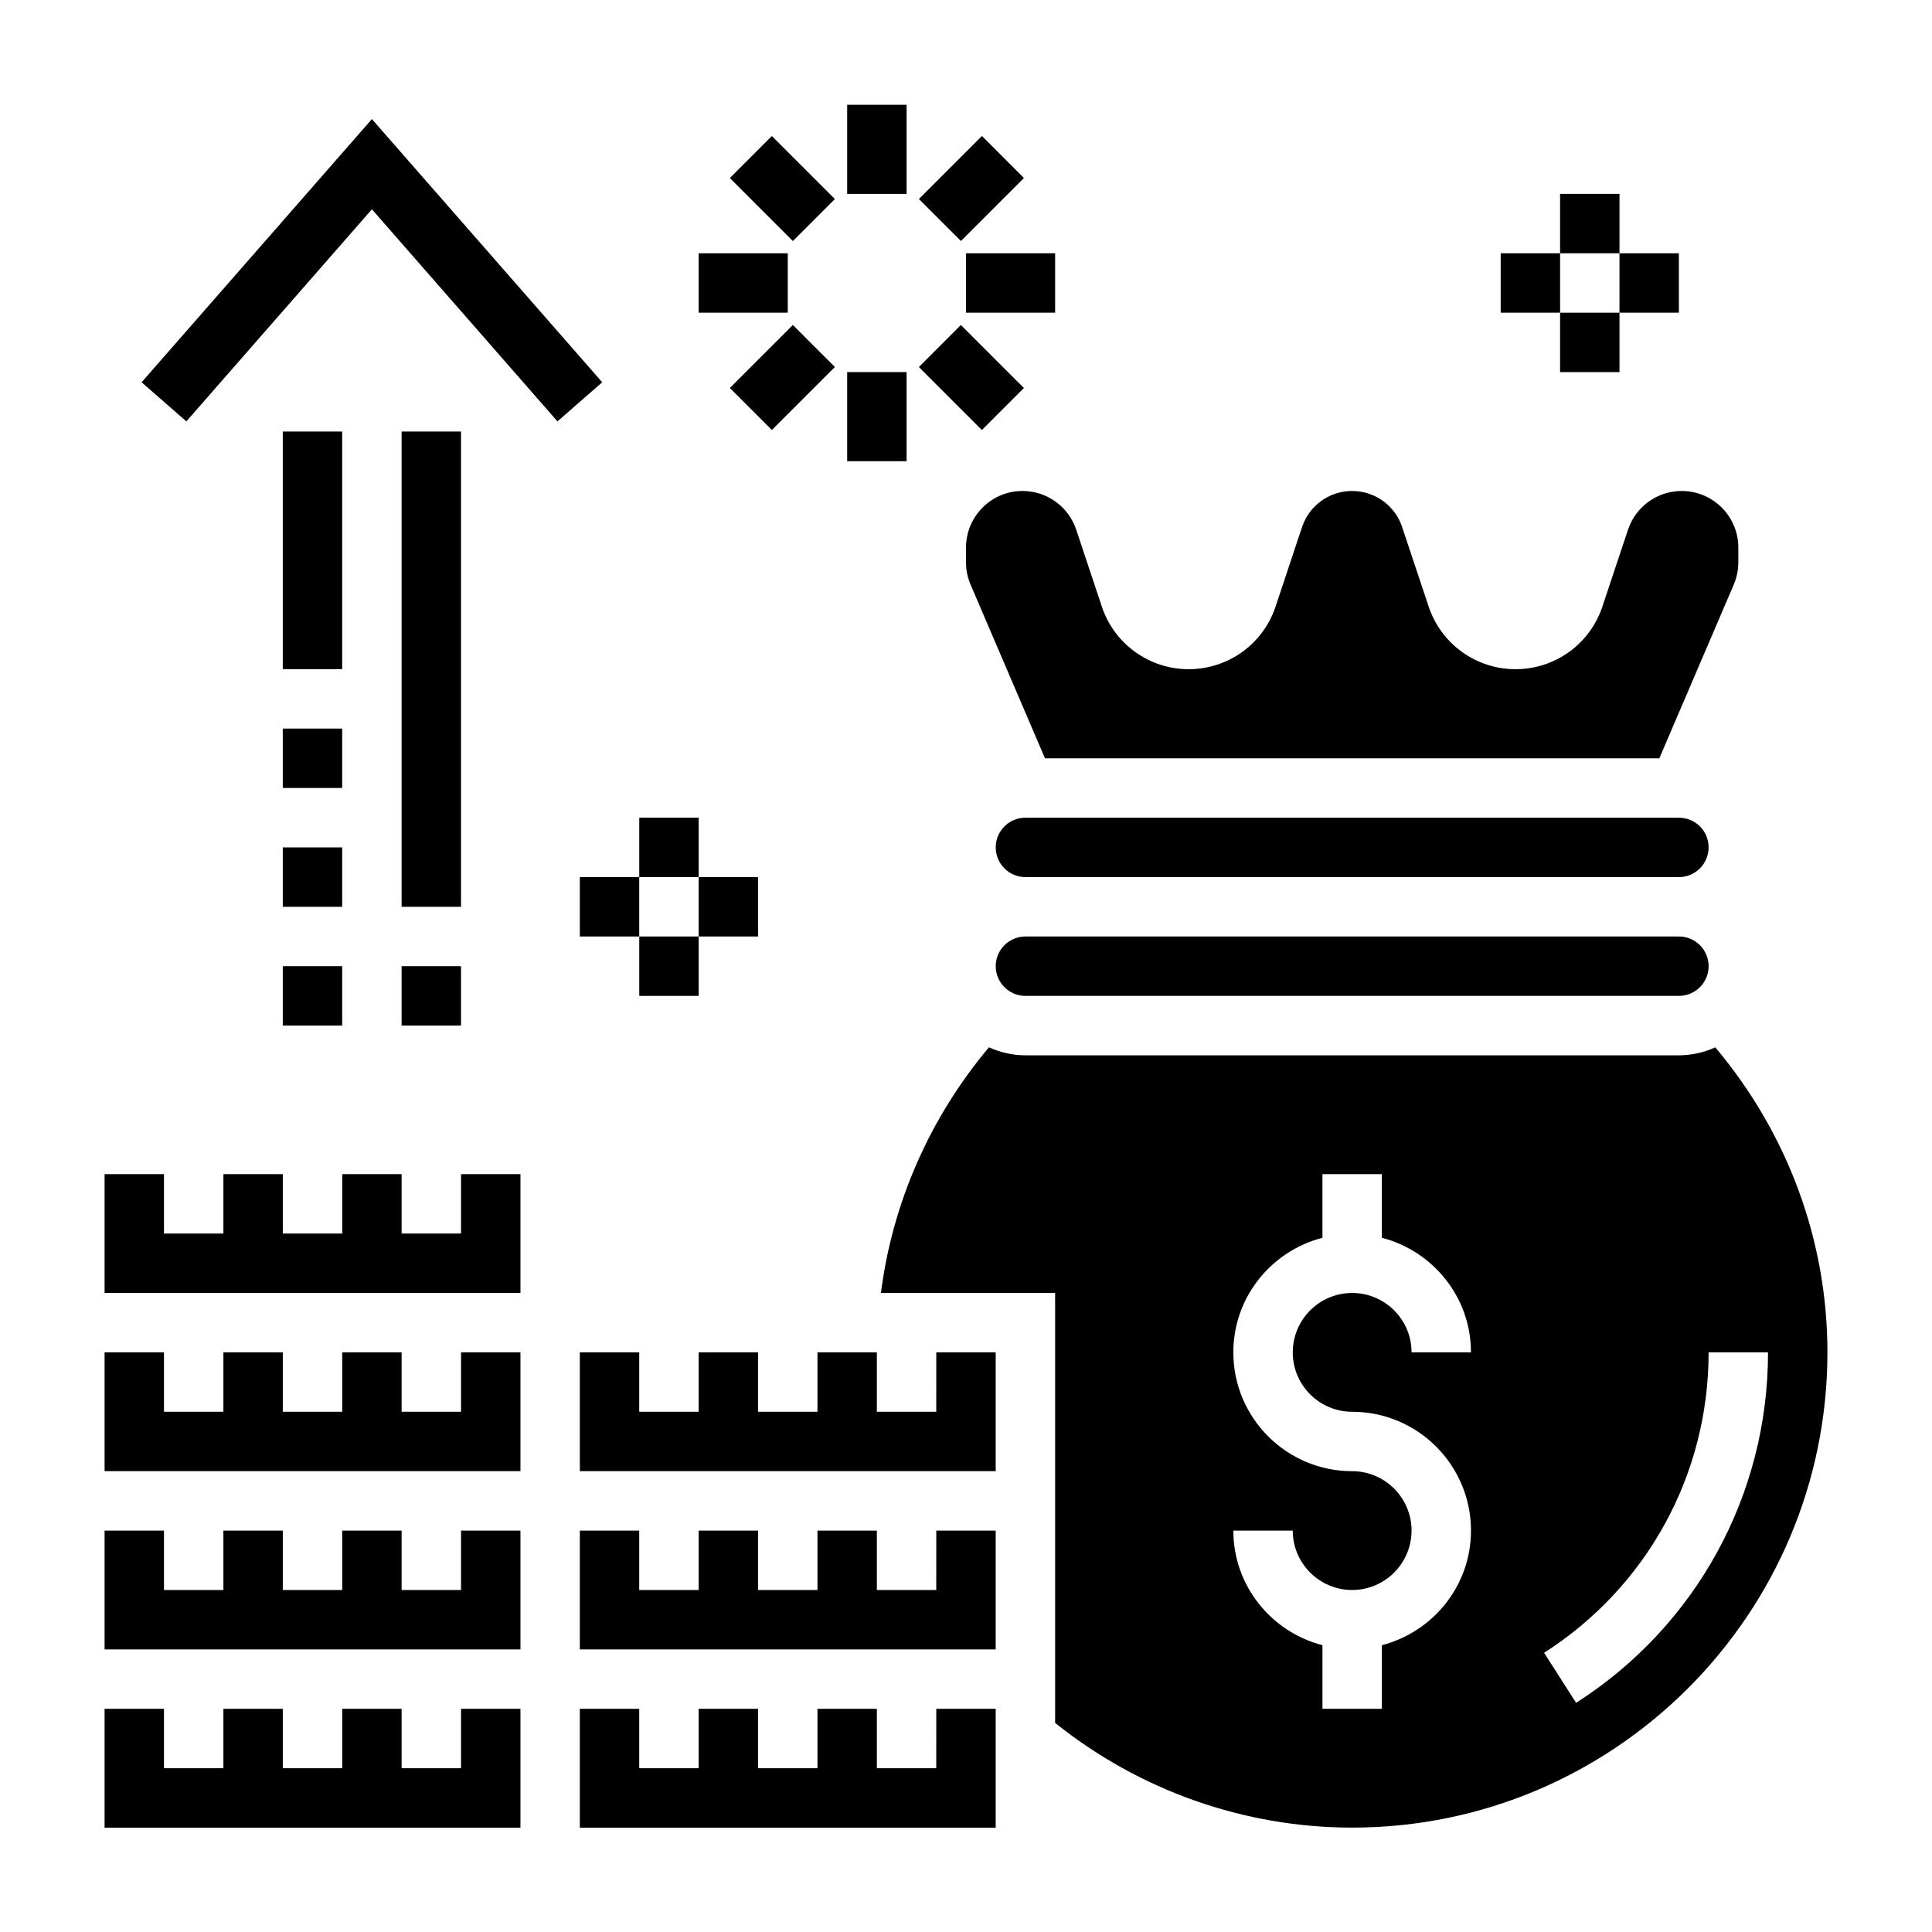
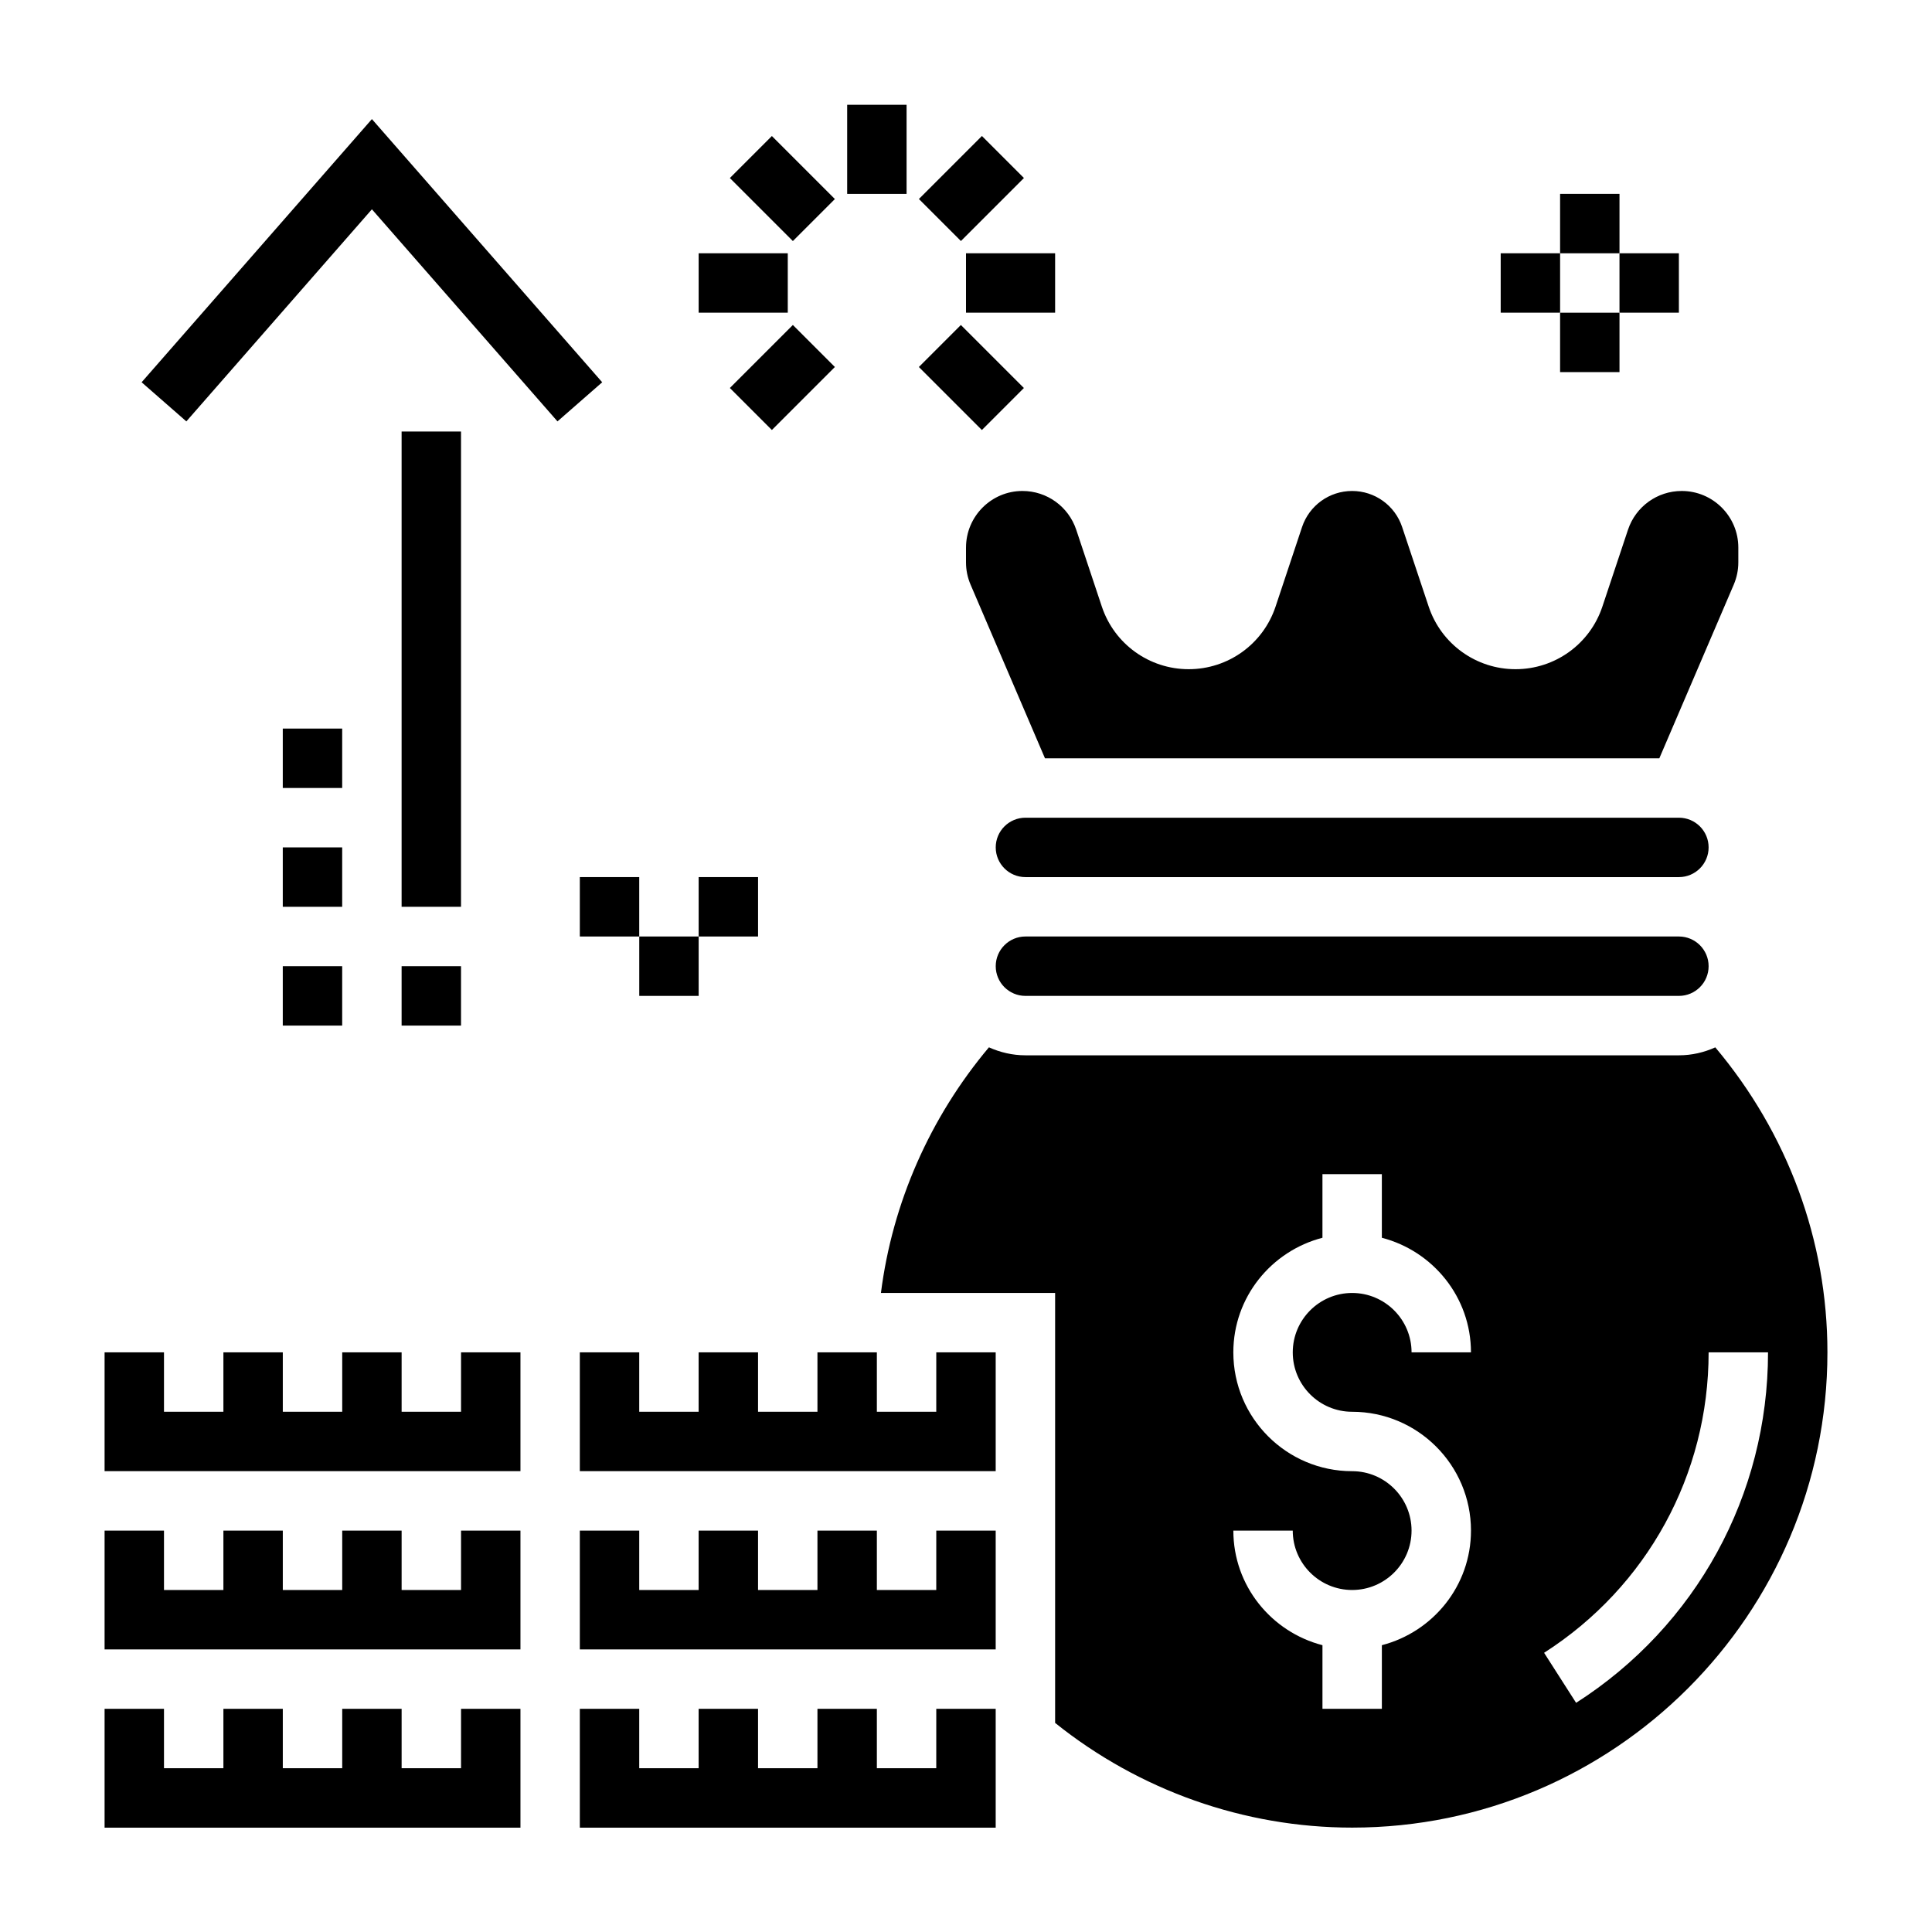
<svg xmlns="http://www.w3.org/2000/svg" fill="#000000" width="800px" height="800px" version="1.1" viewBox="144 144 512 512">
  <g>
    <path d="m242.56 175.56-61.031 69.746 11.855 10.367 49.176-56.207 49.176 56.207 11.855-10.367z" />
-     <path d="m218.94 258.36h15.742v62.977h-15.742z" />
    <path d="m250.43 258.36h15.742v125.95h-15.742z" />
    <path d="m218.94 337.08h15.742v15.742h-15.742z" />
    <path d="m218.94 368.57h15.742v15.742h-15.742z" />
    <path d="m218.94 400.05h15.742v15.742h-15.742z" />
    <path d="m557.44 195.38h15.742v15.742h-15.742z" />
    <path d="m573.18 211.12h15.742v15.742h-15.742z" />
    <path d="m557.44 226.87h15.742v15.742h-15.742z" />
    <path d="m541.7 211.12h15.742v15.742h-15.742z" />
-     <path d="m313.41 360.7h15.742v15.742h-15.742z" />
    <path d="m329.15 376.44h15.742v15.742h-15.742z" />
    <path d="m313.41 392.18h15.742v15.742h-15.742z" />
    <path d="m297.66 376.44h15.742v15.742h-15.742z" />
    <path d="m368.51 171.77h15.742v23.617h-15.742z" />
    <path d="m337.42 191.18 11.133-11.133 16.699 16.699-11.133 11.133z" />
    <path d="m329.15 211.12h23.617v15.742h-23.617z" />
    <path d="m337.42 246.82 16.699-16.699 11.133 11.133-16.699 16.699z" />
-     <path d="m368.51 242.61h15.742v23.617h-15.742z" />
    <path d="m387.51 241.26 11.133-11.133 16.699 16.699-11.133 11.133z" />
    <path d="m400 211.12h23.617v15.742h-23.617z" />
    <path d="m387.52 196.74 16.699-16.699 11.133 11.133-16.699 16.699z" />
    <path d="m266.18 565.37h-15.746v-15.746h-15.742v15.746h-15.746v-15.746h-15.742v15.746h-15.746v-15.746h-15.742v31.488h110.21v-31.488h-15.742z" />
    <path d="m266.18 612.6h-15.746v-15.742h-15.742v15.742h-15.746v-15.742h-15.742v15.742h-15.746v-15.742h-15.742v31.488h110.21v-31.488h-15.742z" />
    <path d="m588.93 392.18h-173.18c-4.344 0-7.871 3.527-7.871 7.871s3.527 7.871 7.871 7.871h173.18c4.344 0 7.871-3.527 7.871-7.871 0.004-4.336-3.523-7.871-7.871-7.871z" />
    <path d="m400 289.11v3.922c0 2.047 0.41 4.031 1.211 5.902l19.719 46.027h162.81l19.719-46.02c0.805-1.891 1.215-3.875 1.215-5.91v-3.922c0-8.273-6.723-14.996-14.996-14.996-6.465 0-12.188 4.117-14.242 10.266l-6.793 20.387c-3.305 9.918-12.555 16.578-23.012 16.578-10.453 0-19.703-6.668-23.012-16.578l-7.039-21.098c-1.898-5.715-7.227-9.555-13.258-9.555s-11.352 3.84-13.266 9.555l-7.023 21.098c-3.312 9.918-12.562 16.578-23.02 16.578-10.453 0-19.703-6.668-23.012-16.578l-6.793-20.387c-2.055-6.141-7.769-10.266-14.242-10.266-8.242-0.008-14.965 6.723-14.965 14.996z" />
    <path d="m266.18 518.13h-15.746v-15.742h-15.742v15.742h-15.746v-15.742h-15.742v15.742h-15.746v-15.742h-15.742v31.488h110.21v-31.488h-15.742z" />
    <path d="m588.93 360.7h-173.18c-4.344 0-7.871 3.527-7.871 7.871s3.527 7.871 7.871 7.871h173.18c4.344 0 7.871-3.527 7.871-7.871 0.004-4.348-3.523-7.871-7.871-7.871z" />
    <path d="m392.12 612.6h-15.742v-15.742h-15.746v15.742h-15.742v-15.742h-15.746v15.742h-15.742v-15.742h-15.742v31.488h110.21v-31.488h-15.746z" />
-     <path d="m266.18 470.9h-15.746v-15.746h-15.742v15.746h-15.746v-15.746h-15.742v15.746h-15.746v-15.746h-15.742v31.488h110.21v-31.488h-15.742z" />
    <path d="m392.12 518.13h-15.742v-15.742h-15.746v15.742h-15.742v-15.742h-15.746v15.742h-15.742v-15.742h-15.742v31.488h110.21v-31.488h-15.746z" />
    <path d="m392.12 565.37h-15.742v-15.746h-15.746v15.746h-15.742v-15.746h-15.746v15.746h-15.742v-15.746h-15.742v31.488h110.21v-31.488h-15.746z" />
    <path d="m598.57 421.56c-2.953 1.332-6.203 2.109-9.645 2.109h-173.18c-3.449 0-6.707-0.789-9.668-2.117-15.625 18.586-25.594 41.227-28.621 65.094h46.16v113.94c22.277 17.871 50.066 27.75 78.719 27.75 69.445 0 125.95-56.504 125.95-125.95 0.004-29.695-10.586-58.098-29.715-80.824zm-96.234 96.574c17.367 0 31.488 14.121 31.488 31.488 0 14.633-10.066 26.852-23.617 30.371v16.863h-15.742v-16.863c-13.547-3.519-23.617-15.734-23.617-30.371h15.742c0 8.684 7.062 15.742 15.742 15.742 8.684 0 15.742-7.062 15.742-15.742 0-8.684-7.062-15.742-15.742-15.742-17.367 0-31.488-14.121-31.488-31.488 0-14.633 10.066-26.852 23.617-30.371v-16.863h15.742v16.863c13.547 3.519 23.617 15.734 23.617 30.371h-15.742c0-8.684-7.062-15.742-15.742-15.742-8.684 0-15.742 7.062-15.742 15.742-0.004 8.684 7.059 15.742 15.742 15.742zm59.348 77.133-8.484-13.258c27.305-17.477 43.602-47.23 43.602-79.617h15.742c0 37.77-19.012 72.492-50.859 92.875z" />
    <path d="m250.43 400.05h15.742v15.742h-15.742z" />
  </g>
</svg>